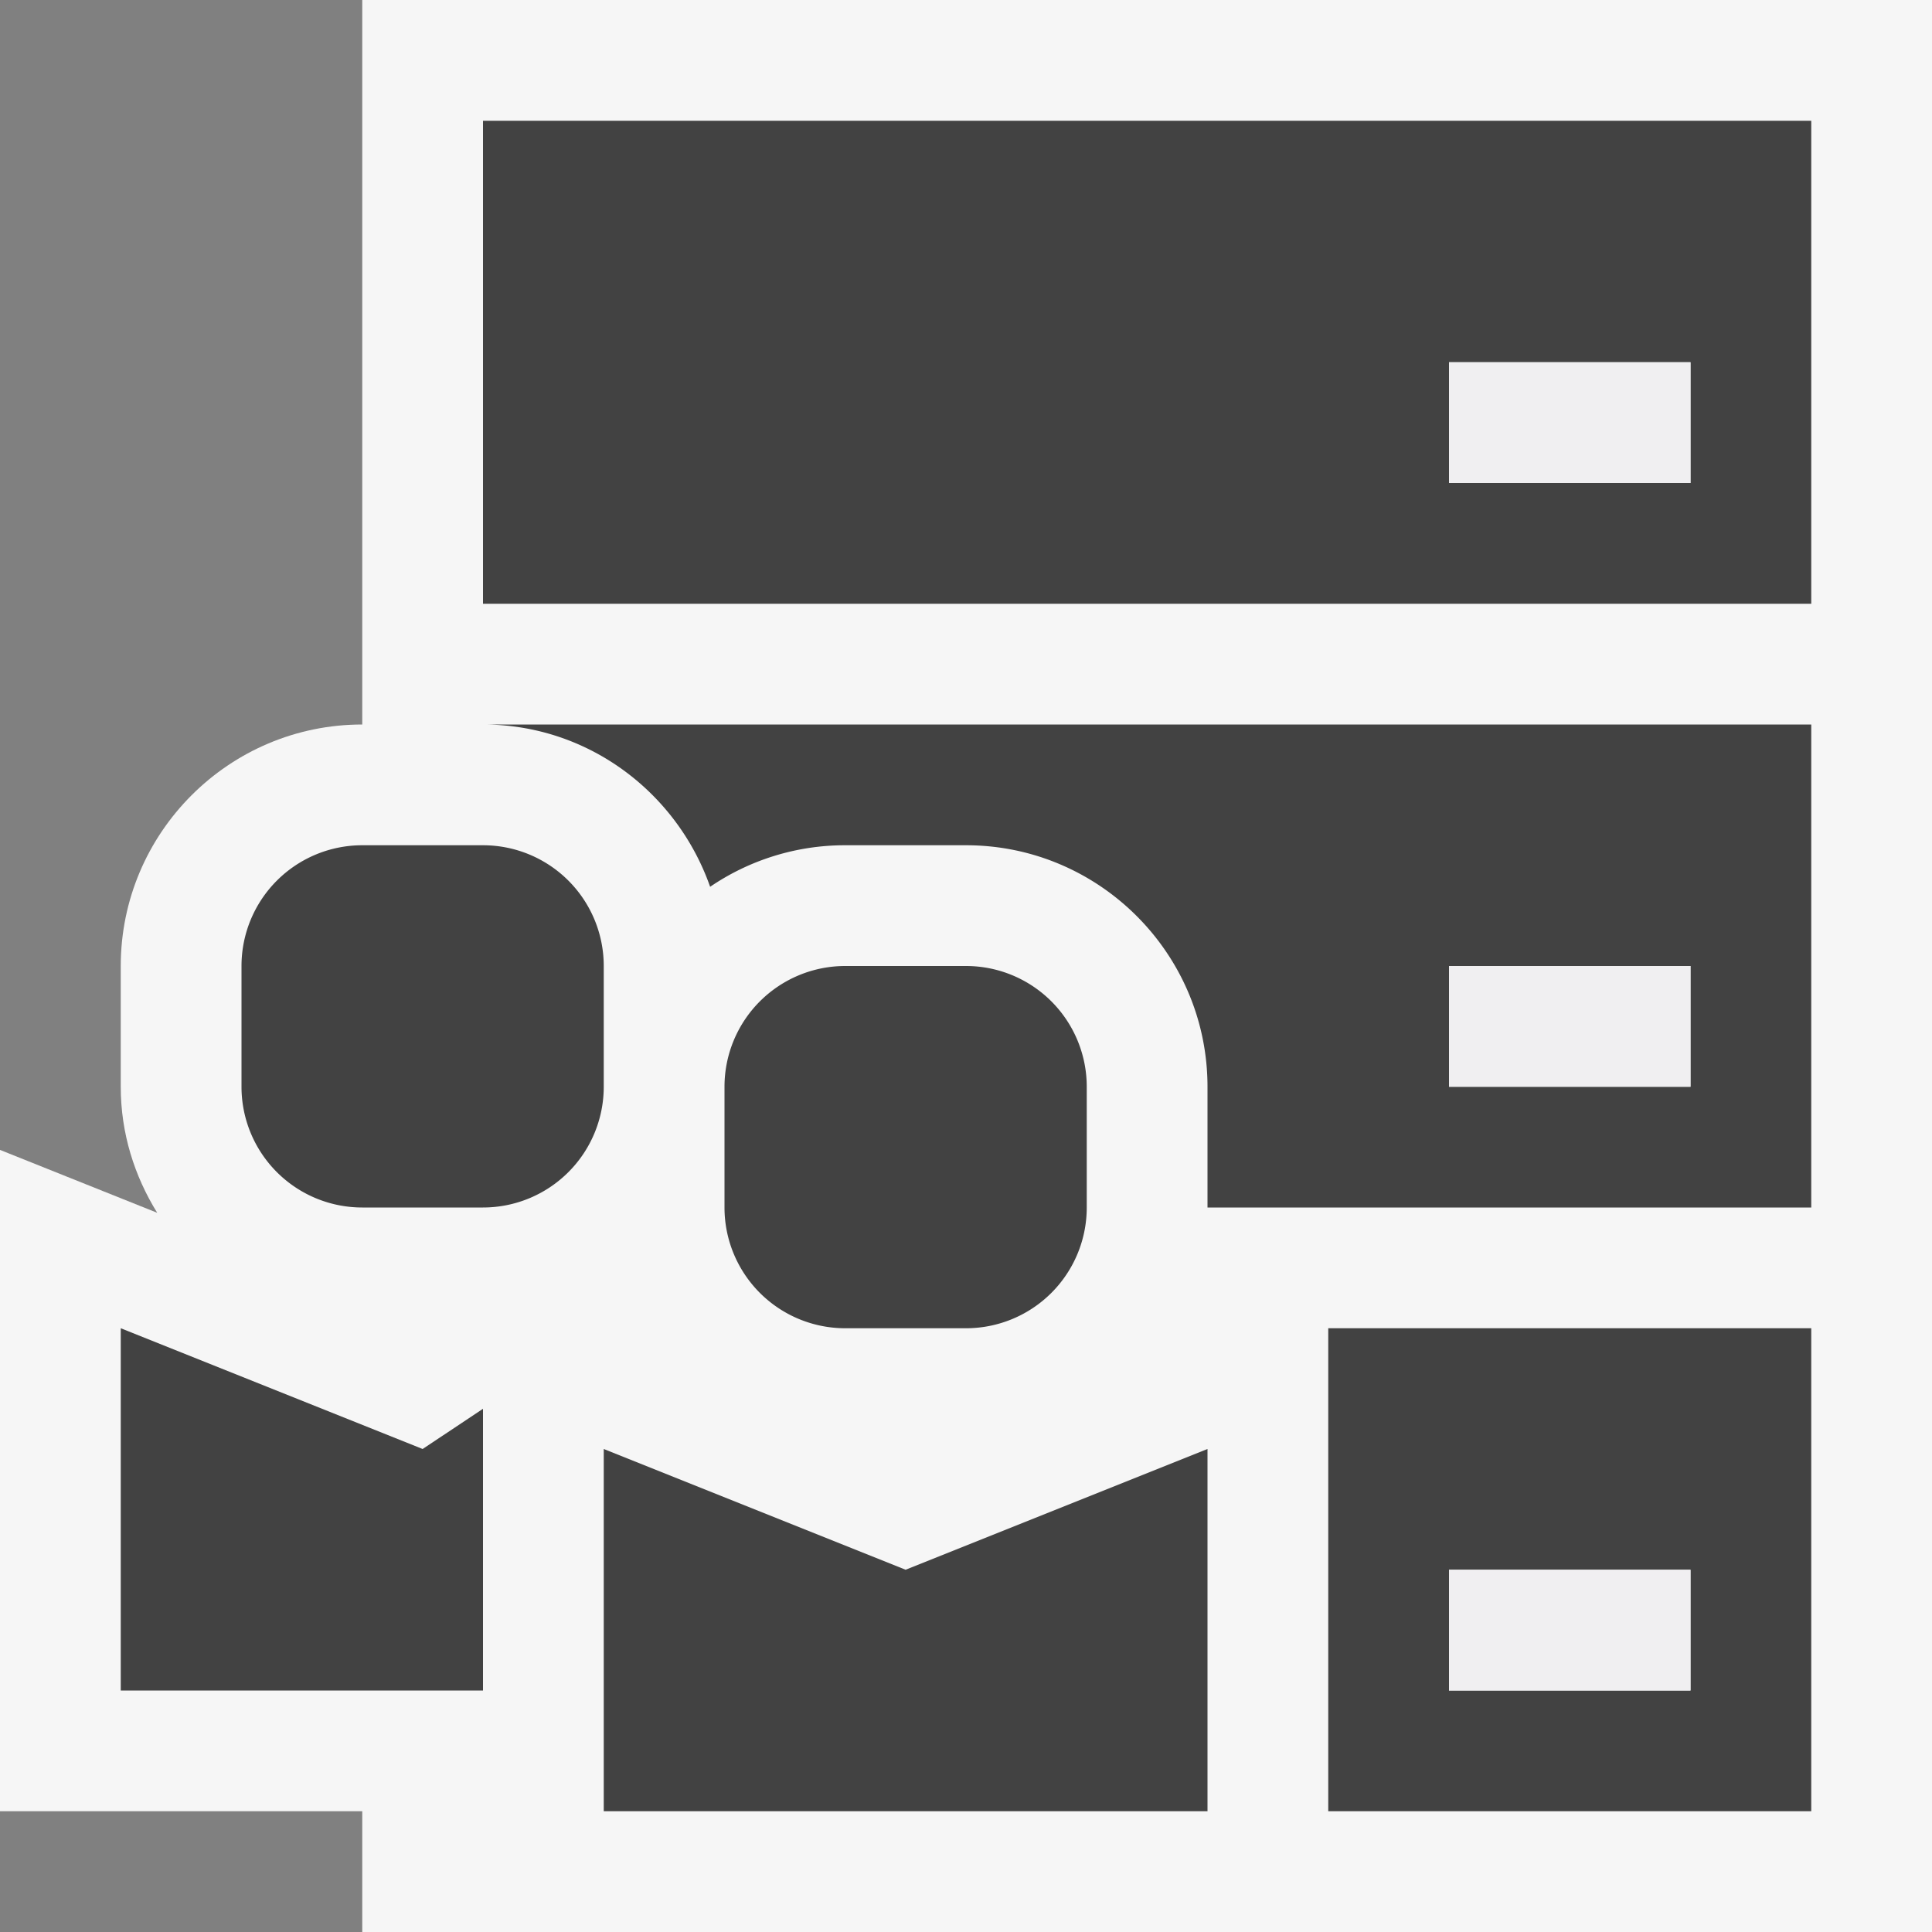
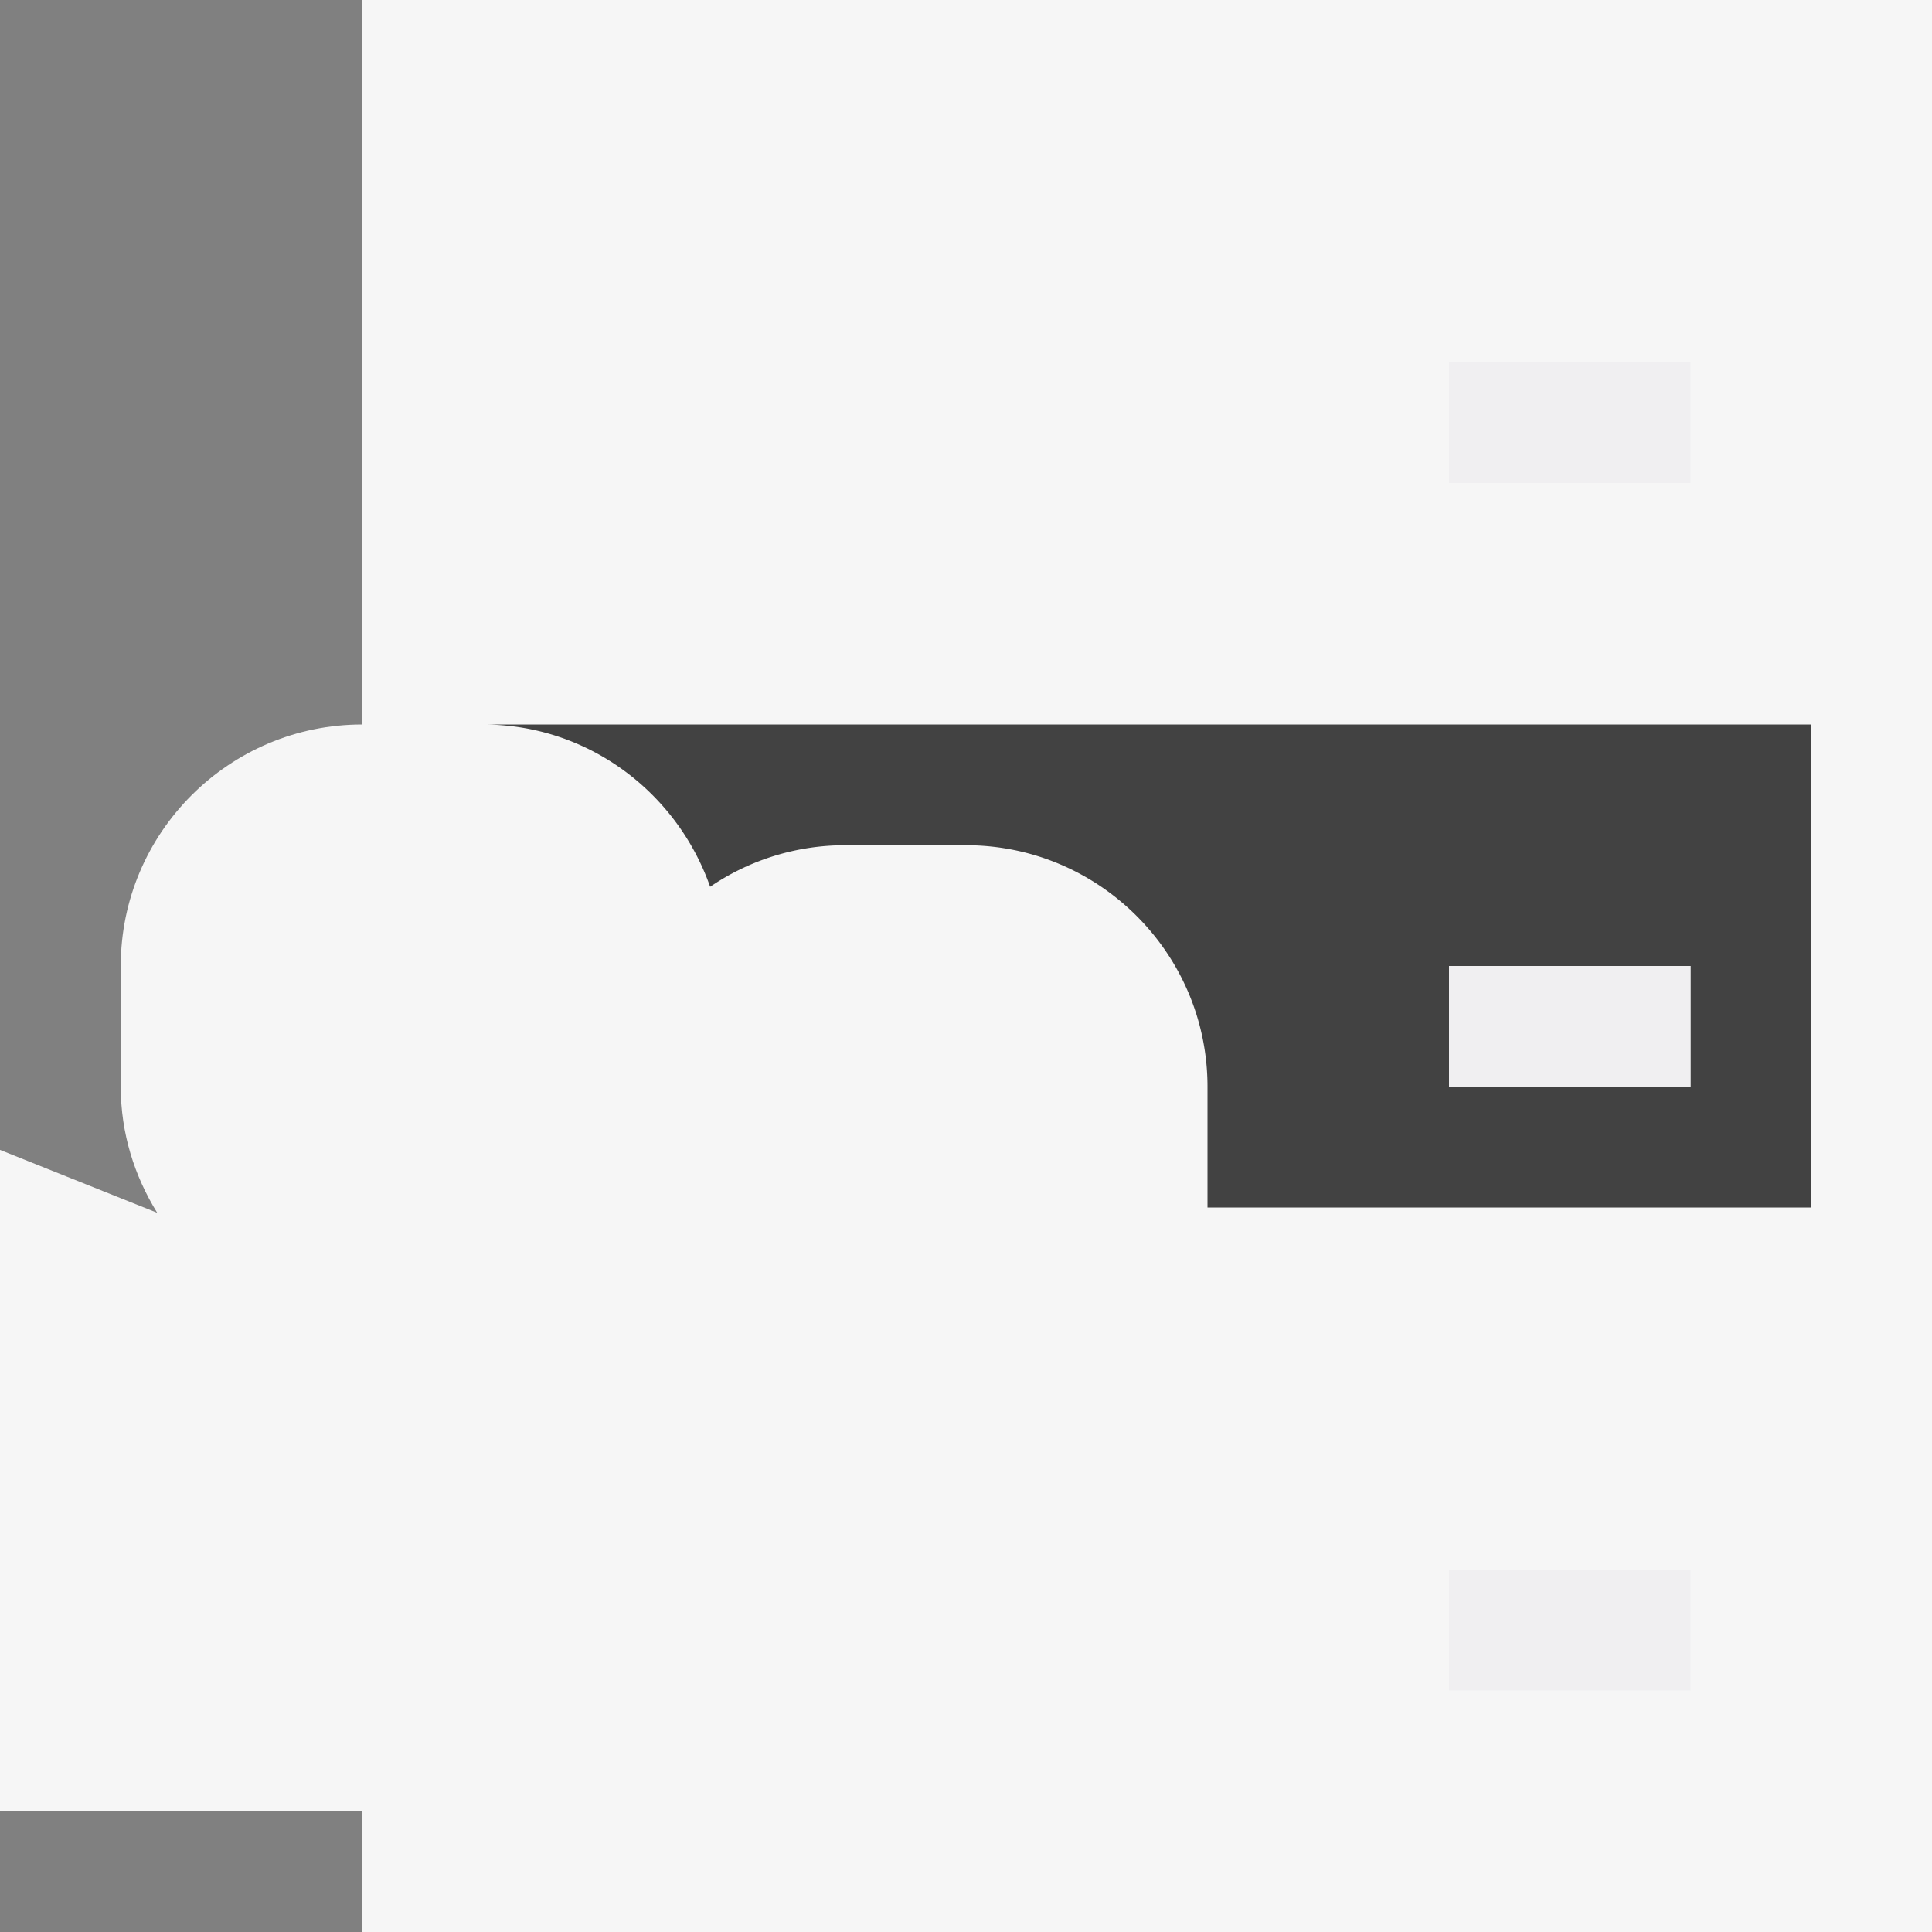
<svg xmlns="http://www.w3.org/2000/svg" viewBox="0 0 16 16">
  <rect x="0" y="0" width="16" height="16" fill="#808080" stroke="none" />
  <style>.st0{opacity:0}.st0,.st1{fill:#f6f6f6}.st2{fill:#424242}.st3{fill:#f0eff1}</style>
  <g id="outline">
    <path class="st0" d="M0 0h16v16H0z" />
    <path class="st1" d="M3 0v6c-1.104 0-2 .897-2 2v1c0 .385.113.739.302 1.044L0 9.523V15h3v1h13V0H3z" />
  </g>
  <g id="icon_x5F_bg">
-     <path class="st2" d="M7.5 13L5 12v3h5v-3zM1 11v3h3v-2.333L3.5 12zM7 11h1a1 1 0 0 0 1-1V9a1 1 0 0 0-1-1H7a1 1 0 0 0-1 1v1a1 1 0 0 0 1 1zM5 8a1 1 0 0 0-1-1H3a1 1 0 0 0-1 1v1a1 1 0 0 0 1 1h1a1 1 0 0 0 1-1V8zM4 1v4h11V1H4zm10 3h-2V3h2v1zM11 11v4h4v-4h-4zm3 3h-2v-1h2v1z" />
    <path class="st2" d="M4 6c.872 0 1.607.564 1.881 1.344A1.982 1.982 0 0 1 7 7h1c1.103 0 2 .897 2 2v1h5V6H4zm8 2h2v1h-2V8z" />
  </g>
  <g id="icon_x5F_fg">
    <path class="st3" d="M12 13h2v1h-2zM12 8h2v1h-2zM12 3h2v1h-2z" />
  </g>
</svg>